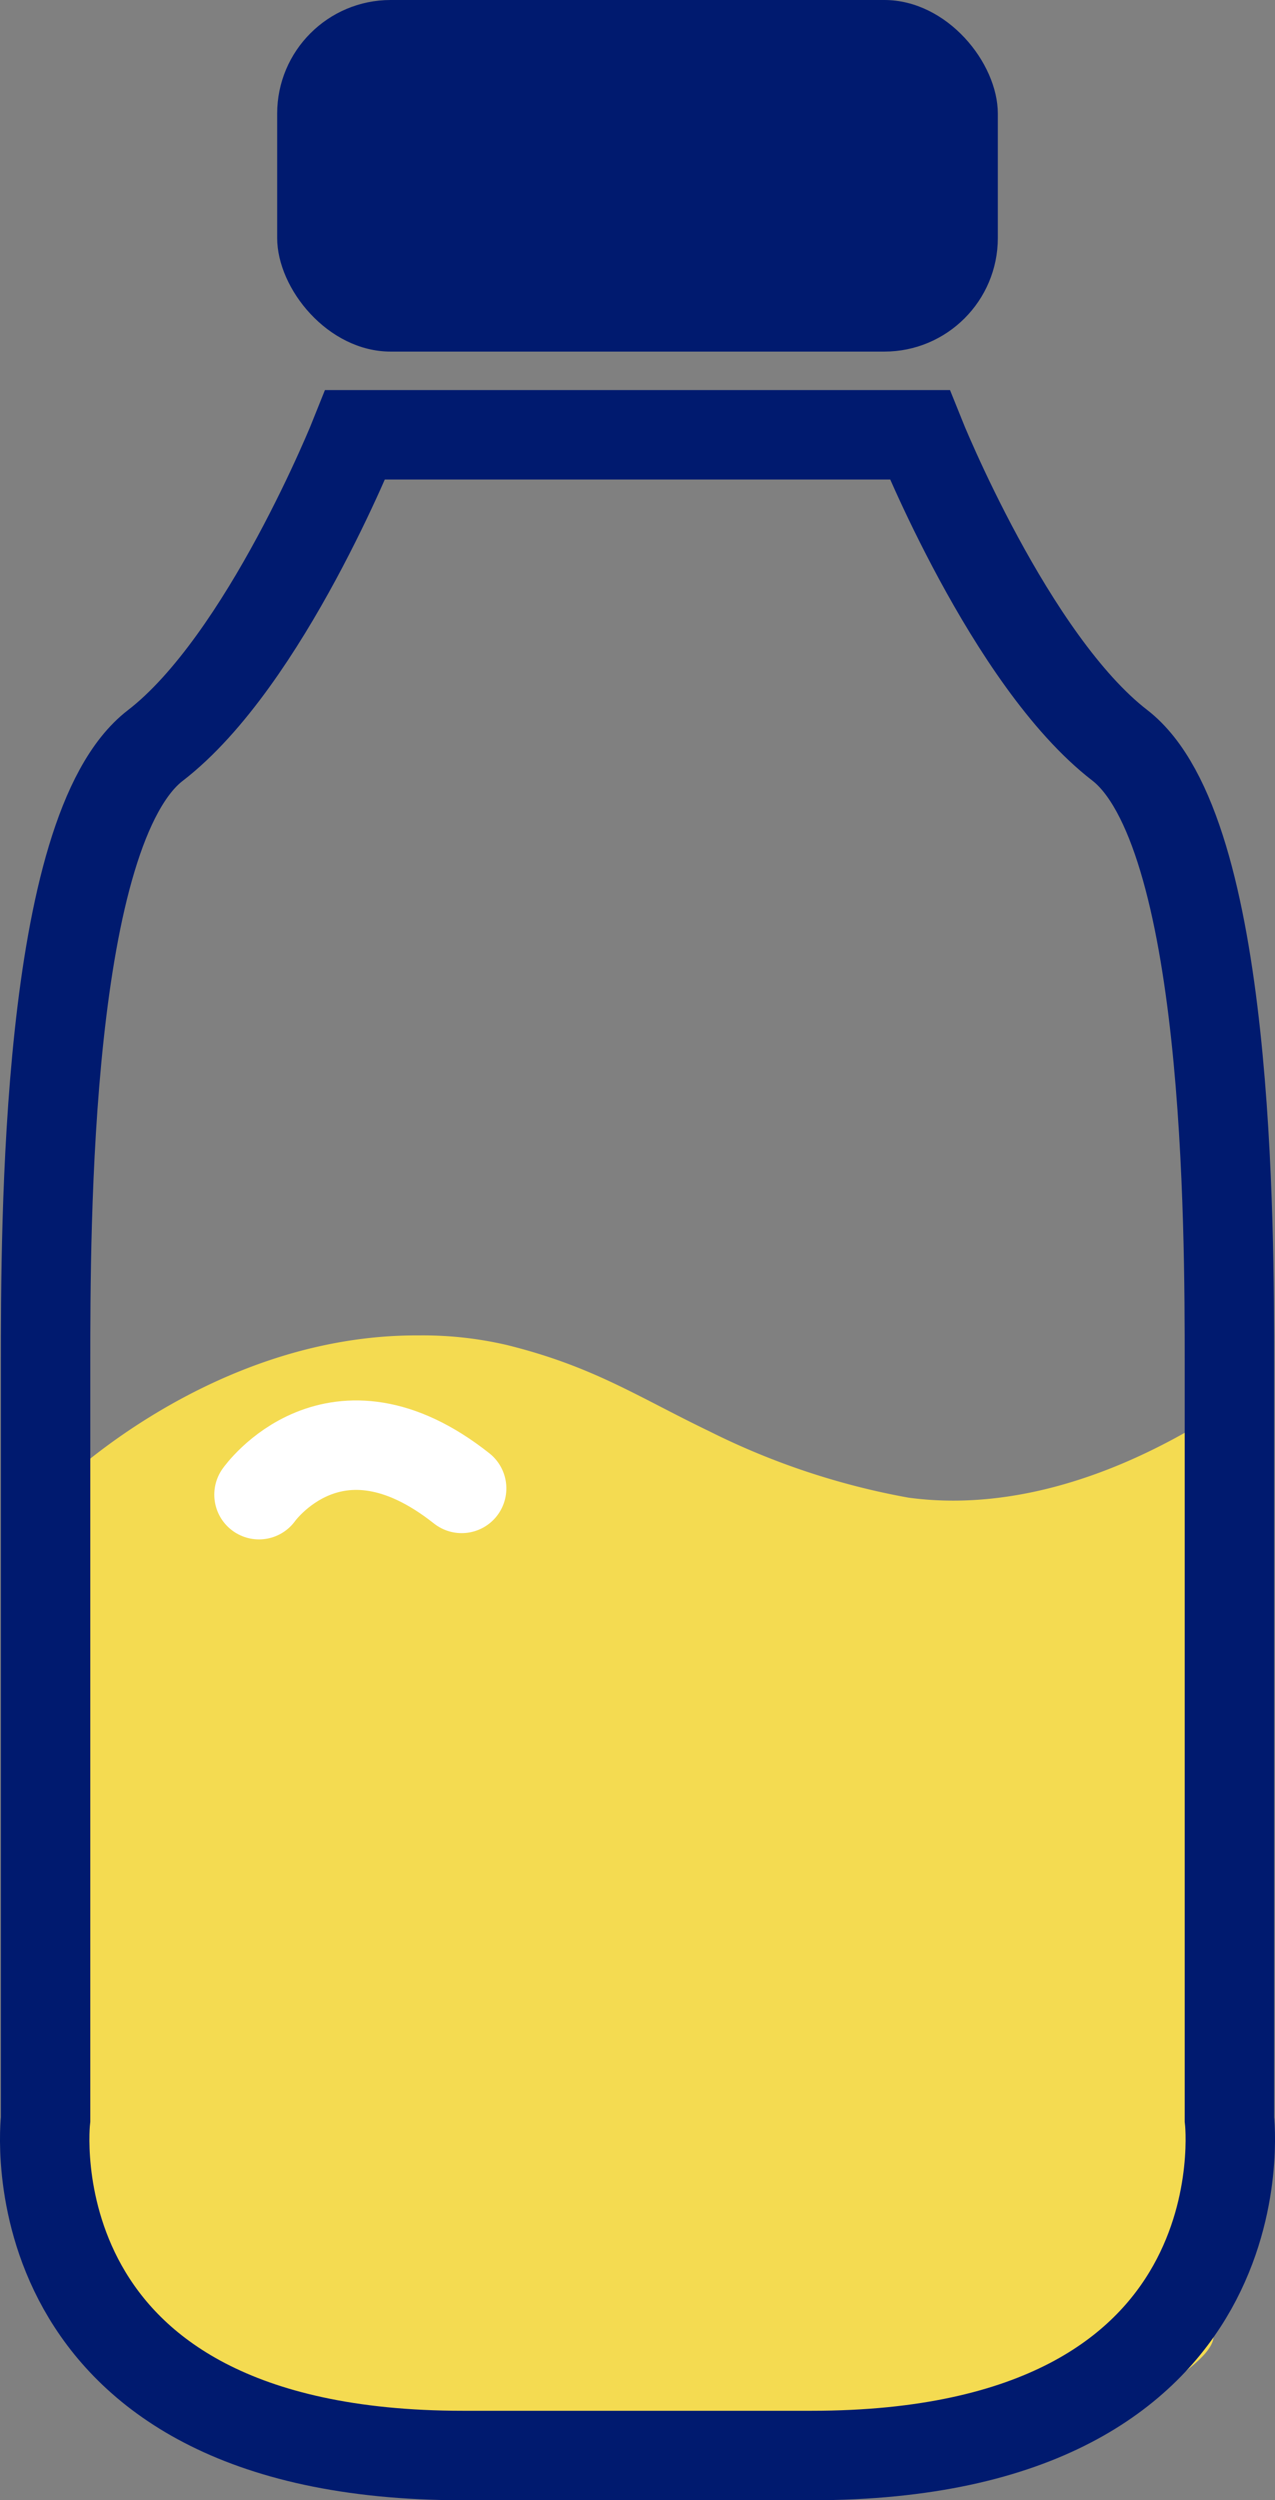
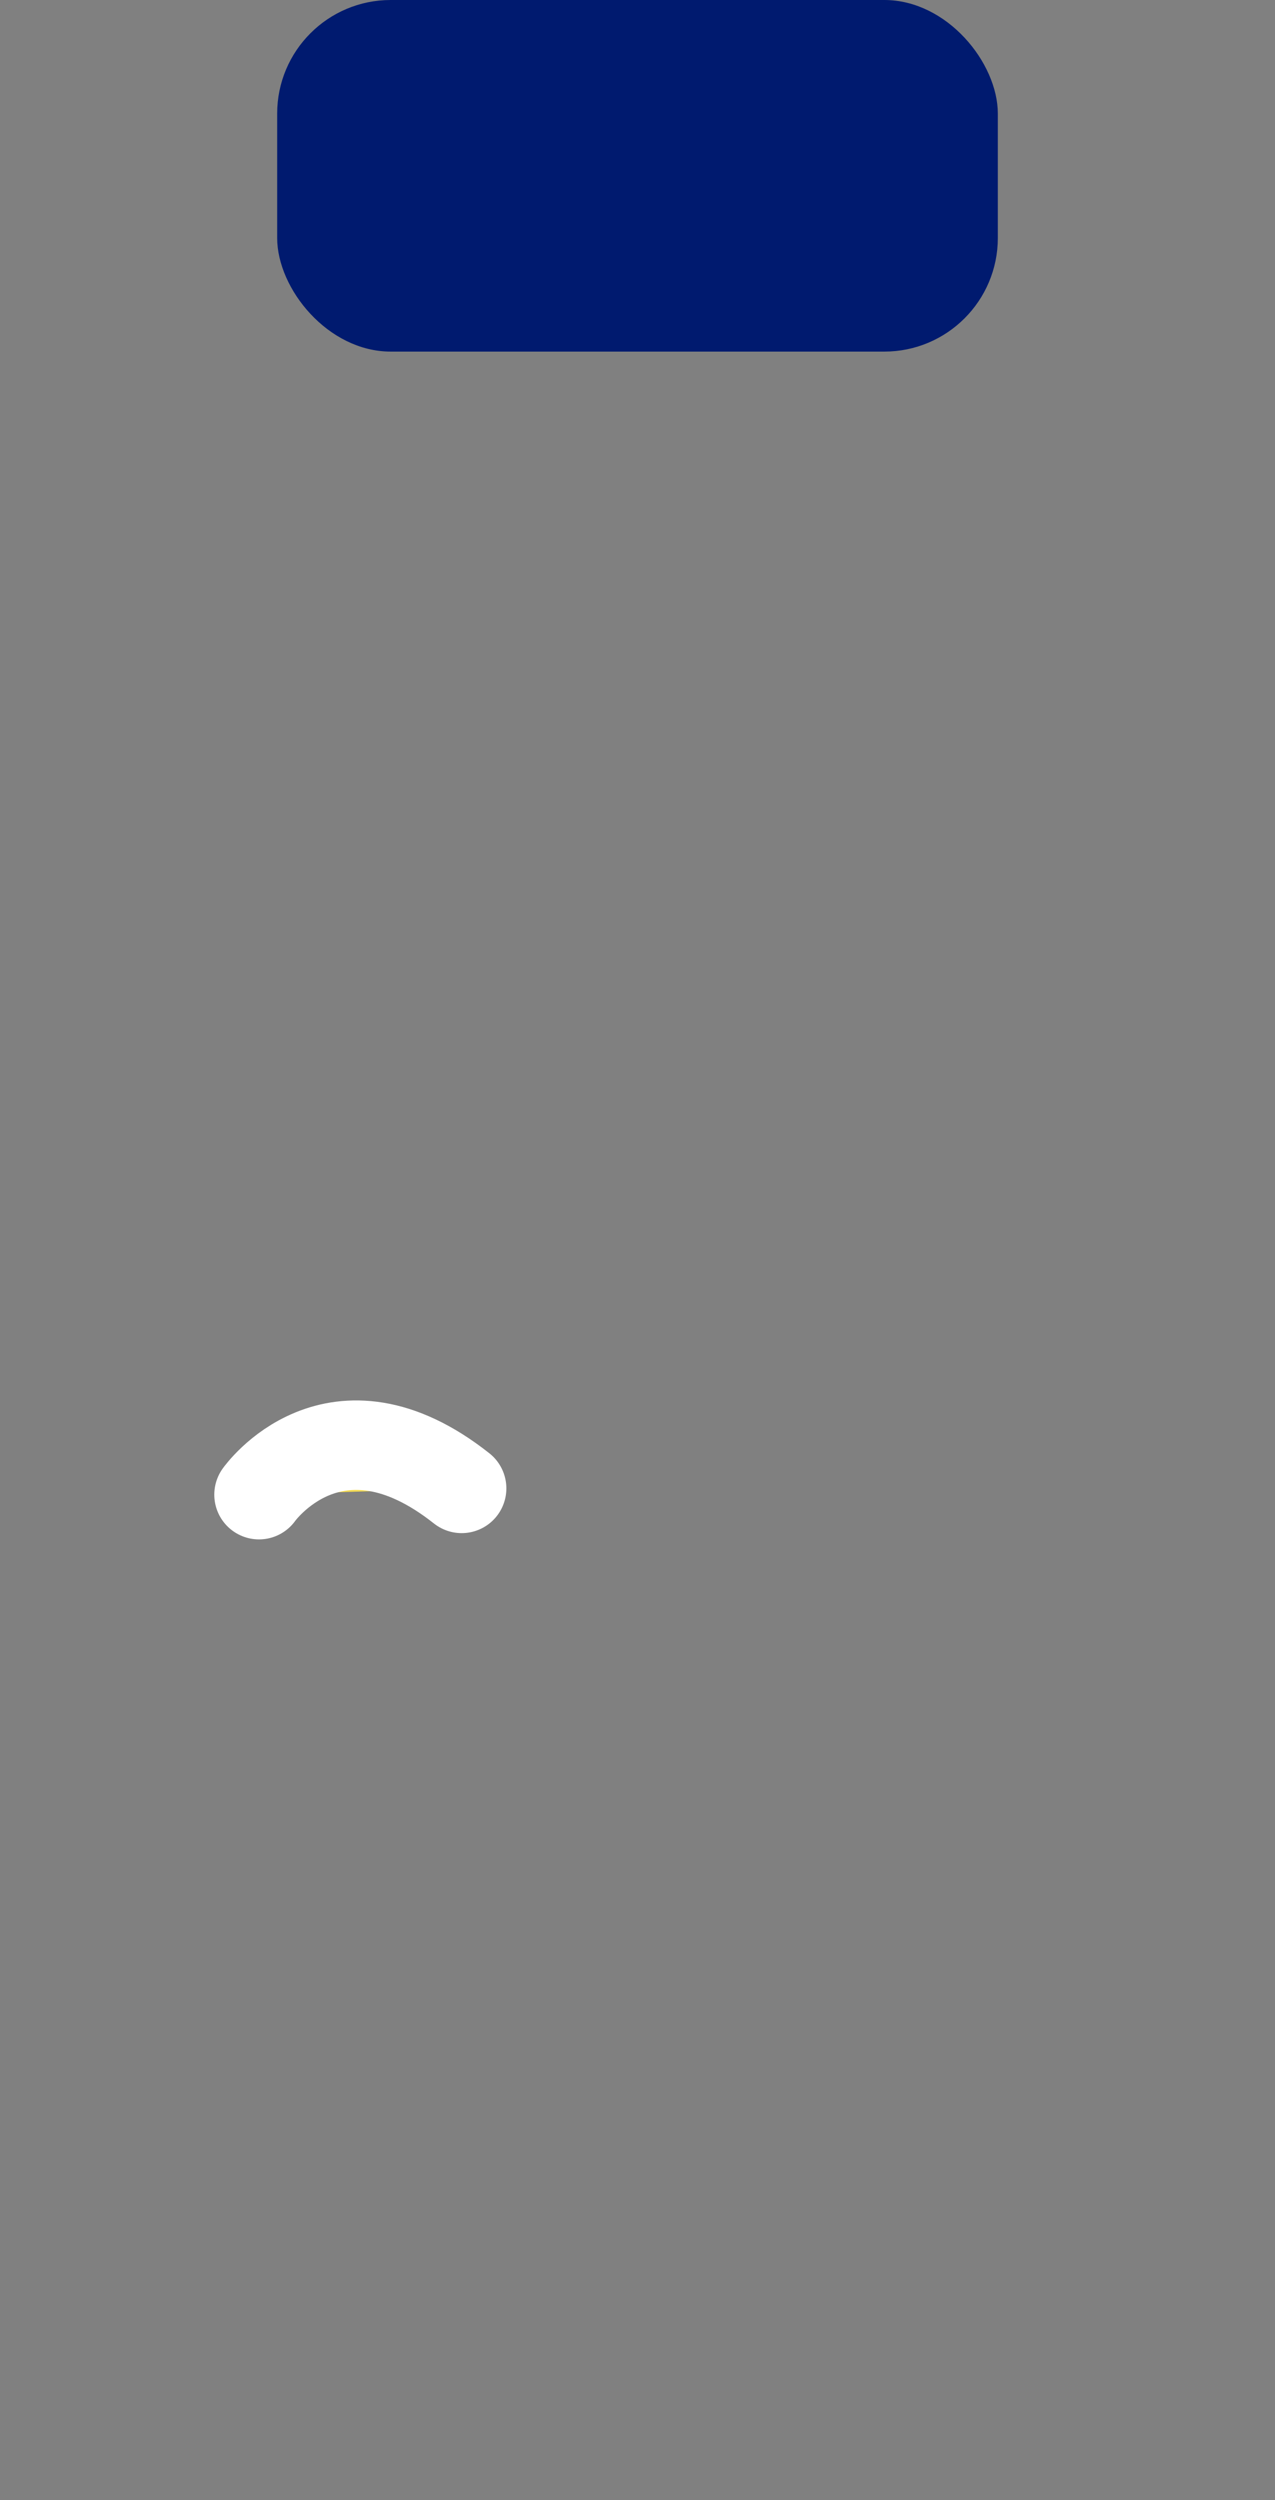
<svg xmlns="http://www.w3.org/2000/svg" viewBox="0 0 42.78 83.84">
  <rect x="0" y="0" width="42.78" height="83.84" fill="#808080" stroke="none" />
  <defs>
    <style>.cls-1,.cls-2{fill:#f4db51;}.cls-2{stroke:#fff;stroke-linecap:round;stroke-linejoin:round;}.cls-2,.cls-4{stroke-width:3px;}.cls-3{fill:#001a6f;}.cls-4{fill:none;stroke:#001a6f;stroke-miterlimit:10;}</style>
  </defs>
  <g id="Calque_2" data-name="Calque 2">
    <g id="Calque_1-2" data-name="Calque 1">
-       <path class="cls-1" d="M41.25,47.13h0c-5.23,3.45-9.07,3.32-10.77,3.09A24.7,24.7,0,0,1,23.81,48c-2.43-1.17-3.9-2.18-6.81-2.9a12.43,12.43,0,0,0-2.95-.32C7.11,44.74,2,49.8,2,49.8V76.37s-.26,4.72,5.65,4.9,28.64.24,28.64.24,4-1.83,4.4-3S41.25,47.13,41.25,47.13Z" />
      <path class="cls-2" d="M8.69,50.12s2.53-3.59,6.8-.21" />
      <rect class="cls-3" x="9.3" width="24.18" height="11.79" rx="3.81" />
-       <path class="cls-4" d="M41.25,71.06V45.77c0-4.65,0-17.94-3.68-20.78s-6.71-10.41-6.71-10.41H11.92S8.9,22.16,5.21,25,1.53,41.12,1.53,45.77V71.06s-1.35,11.28,14,11.28h11.7C42.6,82.34,41.25,71.06,41.25,71.06Z" />
    </g>
  </g>
</svg>